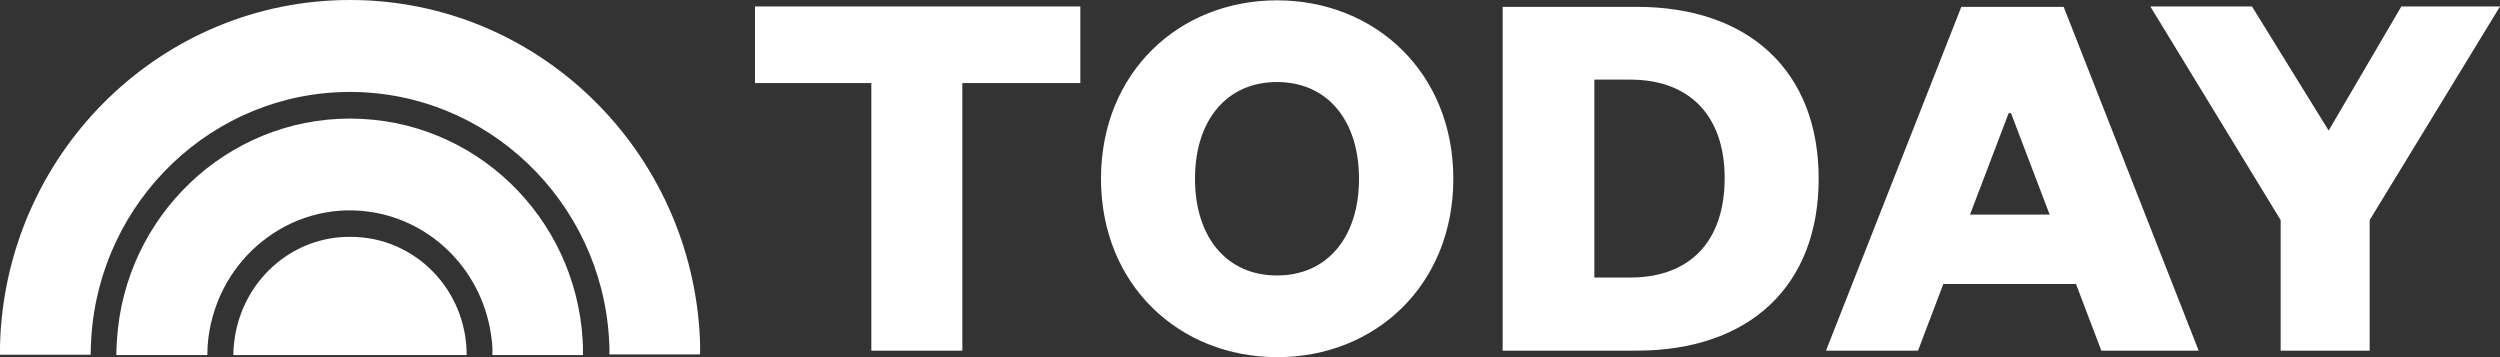
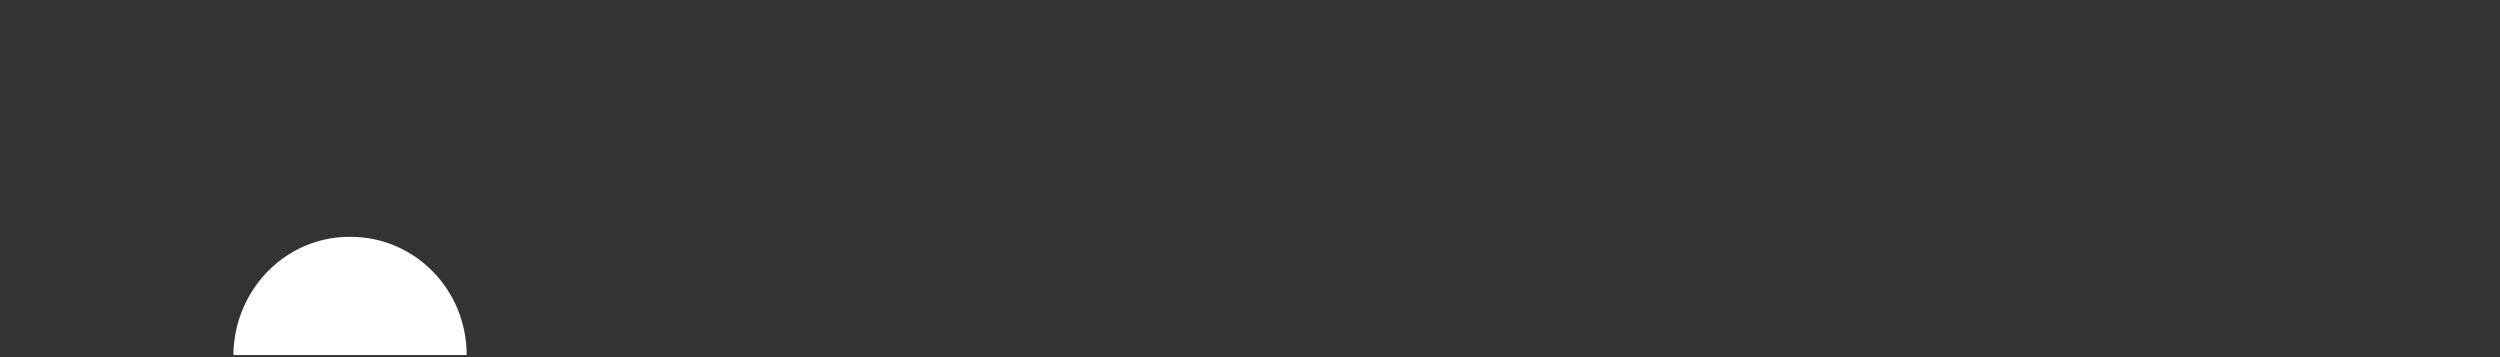
<svg xmlns="http://www.w3.org/2000/svg" width="133" height="19" viewBox="0 0 133 19" fill="none">
  <rect x="0" y="0" width="133" height="19" fill="#333333" stroke="none" />
-   <path d="M37.24 18.109C36.832 8.055 28.657 0 18.62 0C8.672 0 0.532 7.927 0.018 17.891C-2.70853e-07 18.218 0 18.545 0 18.873H4.823C4.823 18.564 4.841 18.236 4.859 17.927C5.338 10.655 11.332 4.891 18.62 4.891C25.944 4.891 31.956 10.709 32.399 18C32.416 18.291 32.434 18.582 32.416 18.855H37.24C37.258 18.636 37.24 18.364 37.24 18.109Z" fill="white" />
-   <path d="M18.62 6.309C12.041 6.309 6.65 11.509 6.224 18.055C6.207 18.327 6.189 18.6 6.189 18.891H11.03C11.03 18.6 11.048 18.291 11.083 18C11.615 13.727 15.428 10.709 19.578 11.255C23.036 11.709 25.749 14.509 26.157 18.055C26.192 18.327 26.21 18.6 26.192 18.891H31.016C31.016 18.618 31.016 18.364 30.998 18.091C30.608 11.509 25.217 6.309 18.62 6.309Z" fill="white" />
  <path d="M18.62 12.6C15.659 12.582 13.123 14.727 12.537 17.691C12.466 18.091 12.413 18.491 12.413 18.891H24.827C24.827 15.4 22.06 12.6 18.655 12.6C18.655 12.6 18.638 12.6 18.62 12.6Z" fill="white" />
-   <path d="M51.196 18.654V4.418H57.474V0.345H40.166V4.418H46.355V18.654H51.196ZM77.317 9.509C77.317 15.146 73.186 19 67.954 19C62.723 19 58.573 15.146 58.573 9.509C58.573 3.873 62.705 0.018 67.936 0.018C73.168 0.018 77.317 3.873 77.317 9.509ZM72.299 9.509C72.299 6.4 70.614 4.364 67.936 4.364C65.259 4.364 63.574 6.4 63.574 9.509C63.574 12.618 65.259 14.655 67.936 14.655C70.614 14.655 72.299 12.618 72.299 9.509ZM84.819 14.764H86.734C89.89 14.764 91.752 12.855 91.752 9.473C91.752 6.164 89.89 4.236 86.734 4.236H84.819V14.764ZM79.942 18.654V0.364H87.071C93.064 0.364 96.753 3.8 96.753 9.509C96.753 15.218 93.064 18.654 87.071 18.654H79.942ZM104.343 0.364H109.787L116.969 18.654H111.791L110.443 15.109H103.385L102.038 18.654H97.143L104.343 0.364ZM106.861 6.018L104.804 11.418H109.042L106.985 6.018H106.861ZM123.885 6.945L127.751 0.345H133L126.066 11.709V18.654H121.331V11.709L114.398 0.345H119.806L123.885 6.945Z" fill="white" />
</svg>